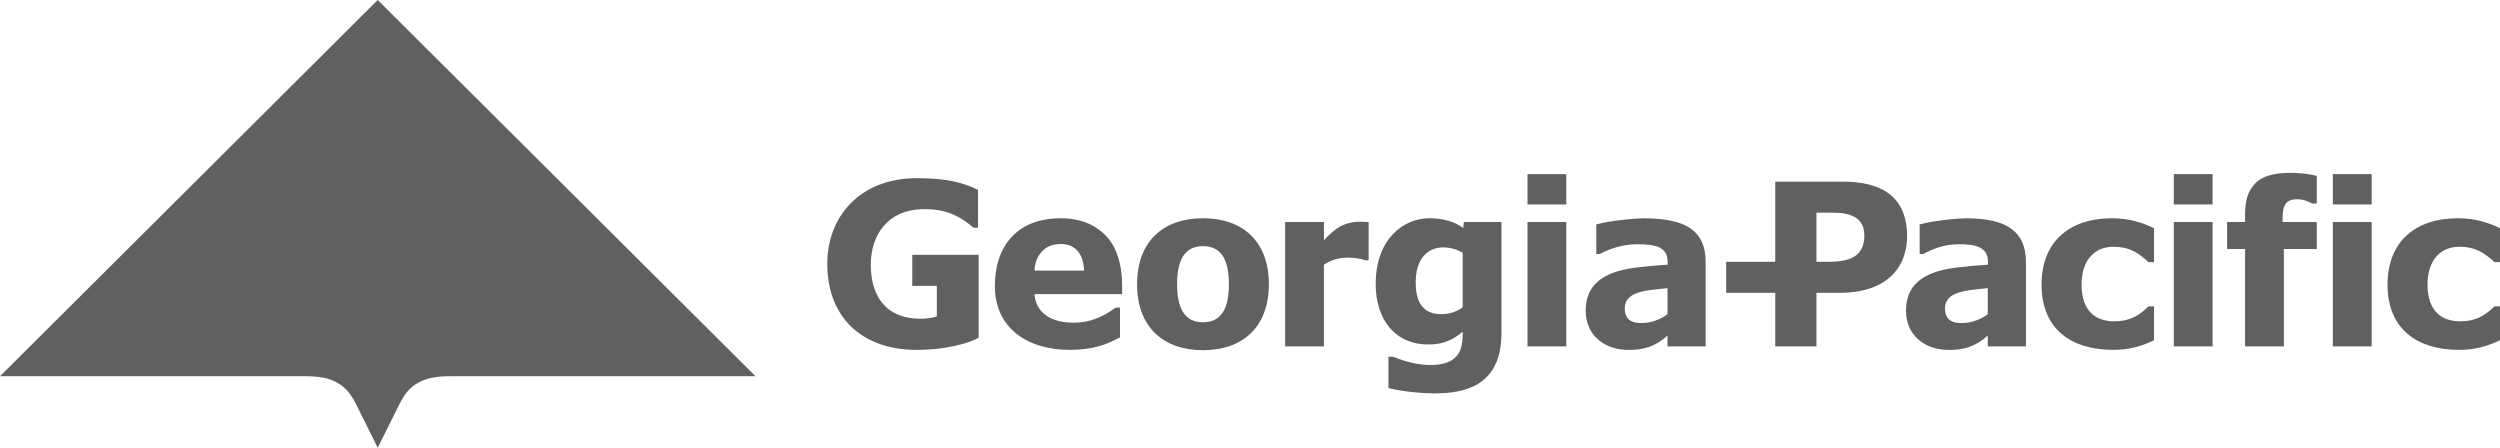
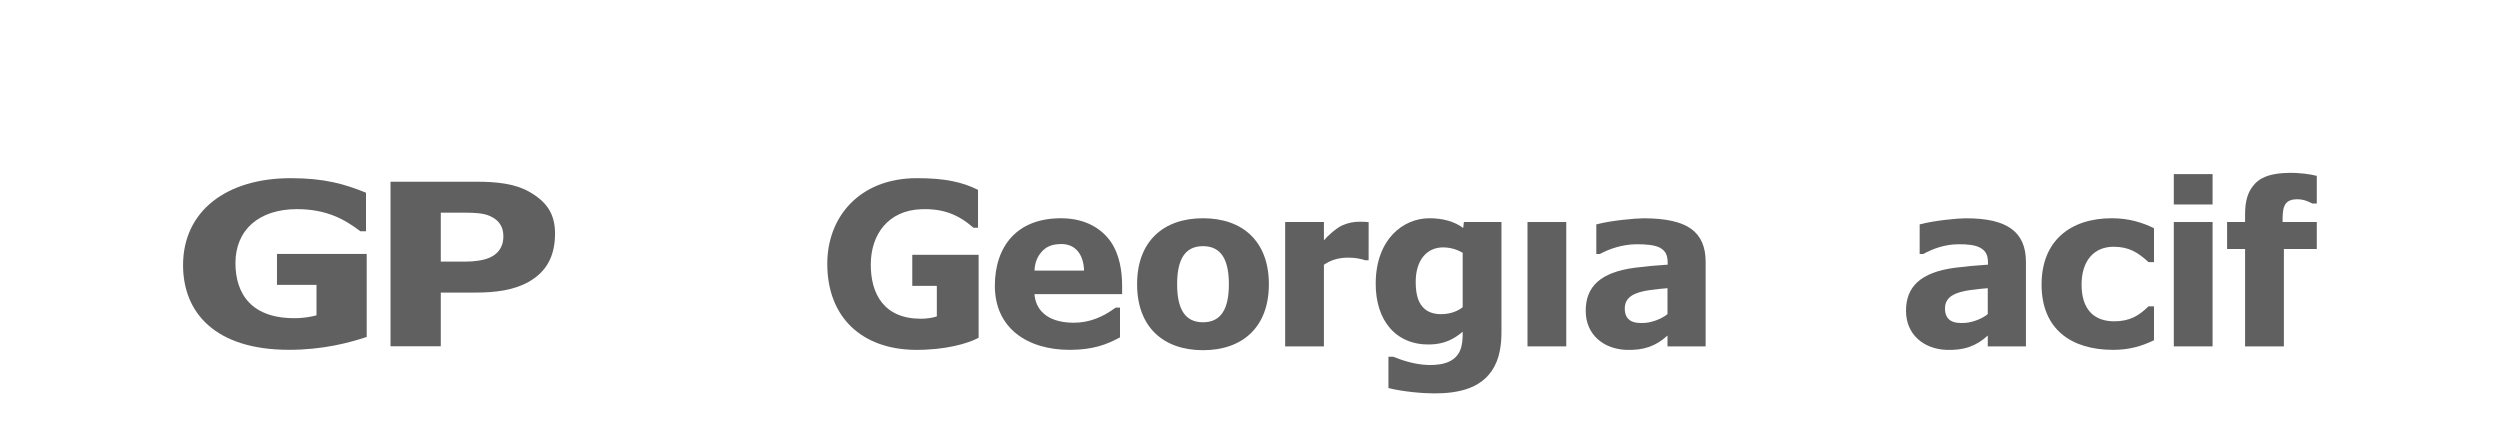
<svg xmlns="http://www.w3.org/2000/svg" width="67" height="12" viewBox="0 0 67 12" fill="none">
  <g clip-path="url(#clip0_15_137)">
-     <path d="M10.123 0L20.246 10.082C20.246 10.082 12.11 10.082 12.107 10.082C11.709 10.082 11.459 10.122 11.221 10.25C10.948 10.398 10.82 10.597 10.668 10.905C10.668 10.905 10.123 12 10.123 12L9.579 10.905C9.426 10.597 9.298 10.399 9.026 10.25C8.788 10.122 8.537 10.082 8.139 10.082C8.136 10.082 0.001 10.082 0.001 10.082L10.123 0Z" fill="#606060" />
    <path d="M9.828 9.03C9.353 9.188 8.651 9.375 7.746 9.375C5.768 9.375 4.906 8.379 4.906 7.107C4.906 5.648 6.08 4.775 7.789 4.775C8.683 4.775 9.229 4.928 9.809 5.165V6.198H9.658C9.239 5.88 8.756 5.605 7.956 5.605C6.946 5.605 6.31 6.158 6.31 7.051C6.31 7.839 6.707 8.57 7.997 8.525C8.126 8.52 8.341 8.492 8.482 8.451V7.635H7.423V6.805H9.828L9.828 9.03Z" fill="#606060" />
    <path d="M14.168 5.131C13.8 4.926 13.322 4.87 12.778 4.87H10.466V9.28H11.813V7.841H12.746C13.27 7.841 13.764 7.779 14.16 7.558C14.627 7.297 14.875 6.888 14.875 6.261C14.875 5.713 14.637 5.393 14.168 5.131ZM13.49 6.336C13.49 6.657 13.314 6.817 13.128 6.902C12.956 6.981 12.703 7.011 12.475 7.011H11.813V5.7H12.475C12.702 5.7 12.956 5.71 13.128 5.789C13.314 5.874 13.49 6.014 13.49 6.336Z" fill="#606060" />
    <path d="M38.651 8.419C38.475 8.424 38.313 8.385 38.196 8.292C38.007 8.141 37.941 7.89 37.941 7.553C37.941 6.986 38.226 6.624 38.691 6.63C38.901 6.634 39.079 6.703 39.2 6.774V8.234C39.039 8.358 38.848 8.413 38.651 8.419ZM40.239 5.95H39.232L39.214 6.11C38.985 5.939 38.672 5.849 38.31 5.849C37.607 5.849 36.883 6.404 36.869 7.573C36.856 8.602 37.425 9.253 38.321 9.232C38.703 9.224 38.959 9.093 39.2 8.891V8.954C39.2 9.091 39.186 9.21 39.16 9.308C39.058 9.674 38.719 9.791 38.288 9.782C37.933 9.774 37.591 9.663 37.337 9.56H37.21V10.4C37.609 10.499 38.128 10.543 38.439 10.543C39.064 10.543 39.814 10.427 40.11 9.693C40.196 9.479 40.239 9.216 40.239 8.903V5.95Z" fill="#606060" />
    <path d="M26.227 9.052C25.946 9.206 25.324 9.385 24.52 9.376C23.115 9.36 22.171 8.521 22.171 7.069C22.171 5.812 23.035 4.783 24.555 4.775C25.335 4.771 25.806 4.886 26.211 5.088V6.103H26.088C25.682 5.747 25.273 5.586 24.689 5.607C23.805 5.639 23.344 6.279 23.337 7.074C23.33 7.876 23.692 8.548 24.691 8.542C24.831 8.541 24.997 8.519 25.107 8.479V7.661H24.449V6.829H26.227V9.052Z" fill="#606060" />
    <path d="M32.934 7.617C32.934 8.259 32.738 8.637 32.24 8.637C31.743 8.637 31.547 8.259 31.547 7.617C31.547 6.975 31.743 6.597 32.24 6.597C32.738 6.597 32.934 6.975 32.934 7.617ZM34.006 7.617C34.006 6.463 33.298 5.849 32.24 5.849C31.183 5.849 30.474 6.463 30.474 7.617C30.474 8.77 31.182 9.385 32.24 9.385C33.298 9.385 34.006 8.77 34.006 7.617Z" fill="#606060" />
    <path d="M36.679 6.975H36.589C36.464 6.933 36.314 6.905 36.133 6.905C35.853 6.905 35.656 6.978 35.481 7.095V9.283H34.442V5.95H35.481V6.441C35.582 6.318 35.817 6.11 35.973 6.04C36.137 5.966 36.296 5.942 36.437 5.942C36.555 5.942 36.636 5.948 36.68 5.954L36.679 6.975Z" fill="#606060" />
-     <path d="M51.11 6.263C51.075 5.209 50.35 4.868 49.392 4.868H47.577V7.017H46.261V7.847H47.577V9.283H48.681V7.847H49.307C50.605 7.847 51.137 7.124 51.11 6.263ZM48.977 7.017H48.681V5.699H49.099C49.618 5.699 49.964 5.84 49.964 6.313C49.964 6.913 49.515 7.017 48.977 7.017Z" fill="#606060" />
    <path d="M56.63 9.376C55.512 9.376 54.714 8.824 54.714 7.628C54.714 6.461 55.476 5.849 56.598 5.849C57.067 5.849 57.433 5.972 57.727 6.116V7.026H57.581C57.288 6.753 57.039 6.613 56.644 6.613C56.125 6.613 55.786 6.981 55.786 7.628C55.786 8.295 56.123 8.611 56.66 8.611C57.086 8.611 57.33 8.454 57.581 8.209H57.727V9.118C57.383 9.286 57.047 9.376 56.63 9.376Z" fill="#606060" />
    <path d="M59.297 9.283H58.258V5.95H59.297V9.283ZM59.297 5.48H58.258V4.666H59.297V5.48Z" fill="#606060" />
    <path d="M62.09 5.455H61.973C61.847 5.393 61.741 5.341 61.559 5.34C61.426 5.339 61.322 5.38 61.267 5.448C61.201 5.533 61.174 5.642 61.174 5.856V5.95H62.09V6.673H61.208V9.284H60.168V6.673H59.686V5.95H60.168V5.755C60.168 5.378 60.24 5.131 60.43 4.926C60.633 4.707 60.957 4.639 61.343 4.633C61.649 4.628 61.929 4.671 62.09 4.713V5.455Z" fill="#606060" />
-     <path d="M65.901 9.376C64.785 9.376 63.986 8.824 63.986 7.628C63.986 6.461 64.748 5.849 65.87 5.849C66.339 5.849 66.704 5.972 67 6.116V7.026H66.853C66.561 6.753 66.312 6.613 65.915 6.613C65.396 6.613 65.058 6.981 65.058 7.628C65.058 8.295 65.395 8.611 65.932 8.611C66.359 8.611 66.601 8.454 66.853 8.209H67V9.118C66.654 9.285 66.319 9.376 65.901 9.376Z" fill="#606060" />
-     <path d="M63.56 9.283H62.52V5.95H63.56V9.283ZM63.56 5.48H62.52V4.666H63.56V5.48Z" fill="#606060" />
-     <path d="M41.976 9.283H40.937V5.95H41.976V9.283ZM41.976 5.48H40.937V4.666H41.976V5.48Z" fill="#606060" />
+     <path d="M41.976 9.283H40.937V5.95H41.976V9.283ZM41.976 5.48V4.666H41.976V5.48Z" fill="#606060" />
    <path d="M30.073 7.663C30.073 7.263 30.003 6.817 29.77 6.48C29.522 6.124 29.09 5.859 28.474 5.85C27.245 5.83 26.662 6.615 26.662 7.66C26.662 8.795 27.533 9.376 28.668 9.376C29.302 9.376 29.671 9.228 30.016 9.041V8.243H29.9C29.561 8.495 29.193 8.654 28.757 8.649C28.033 8.64 27.752 8.278 27.724 7.883H30.073V7.663ZM27.726 7.252C27.728 7.095 27.777 6.933 27.868 6.808C28.009 6.616 28.174 6.544 28.436 6.54C28.828 6.536 29.041 6.826 29.053 7.253L27.726 7.252Z" fill="#606060" />
    <path d="M52.675 8.653C52.328 8.681 52.135 8.58 52.126 8.284C52.116 7.955 52.391 7.83 52.816 7.772C52.98 7.75 53.132 7.735 53.272 7.723V8.417C53.145 8.528 52.889 8.636 52.675 8.653ZM53.272 9.283H54.295V7.013C54.295 6.612 54.164 6.319 53.904 6.131C53.643 5.944 53.264 5.85 52.677 5.85C52.466 5.85 51.837 5.909 51.447 6.014V6.807H51.542C51.821 6.658 52.12 6.55 52.482 6.546C52.73 6.543 52.93 6.567 53.059 6.634C53.256 6.737 53.278 6.885 53.278 7.075V7.093C52.973 7.111 52.679 7.139 52.397 7.175C51.46 7.299 51.081 7.691 51.081 8.329C51.081 8.964 51.553 9.351 52.158 9.376C52.635 9.395 52.965 9.275 53.273 8.992L53.272 9.283Z" fill="#606060" />
    <path d="M44.093 8.653C43.745 8.681 43.553 8.58 43.544 8.284C43.534 7.955 43.808 7.83 44.233 7.772C44.397 7.75 44.548 7.735 44.689 7.723V8.417C44.562 8.528 44.305 8.636 44.093 8.653ZM44.689 9.283H45.711V7.013C45.711 6.612 45.582 6.319 45.32 6.131C45.059 5.944 44.636 5.85 44.049 5.85C43.837 5.85 43.168 5.909 42.781 6.014V6.807H42.875C43.153 6.658 43.493 6.55 43.855 6.546C44.103 6.543 44.347 6.567 44.477 6.634C44.672 6.737 44.694 6.885 44.694 7.075V7.093C44.391 7.111 44.097 7.139 43.813 7.175C42.878 7.299 42.497 7.691 42.497 8.329C42.497 8.964 42.969 9.351 43.576 9.376C44.051 9.395 44.381 9.275 44.689 8.992V9.283H44.689Z" fill="#606060" />
  </g>
  <defs>
    <clipPath id="clip0_15_137">
      <rect width="67" height="12" fill="white" />
    </clipPath>
  </defs>
</svg>